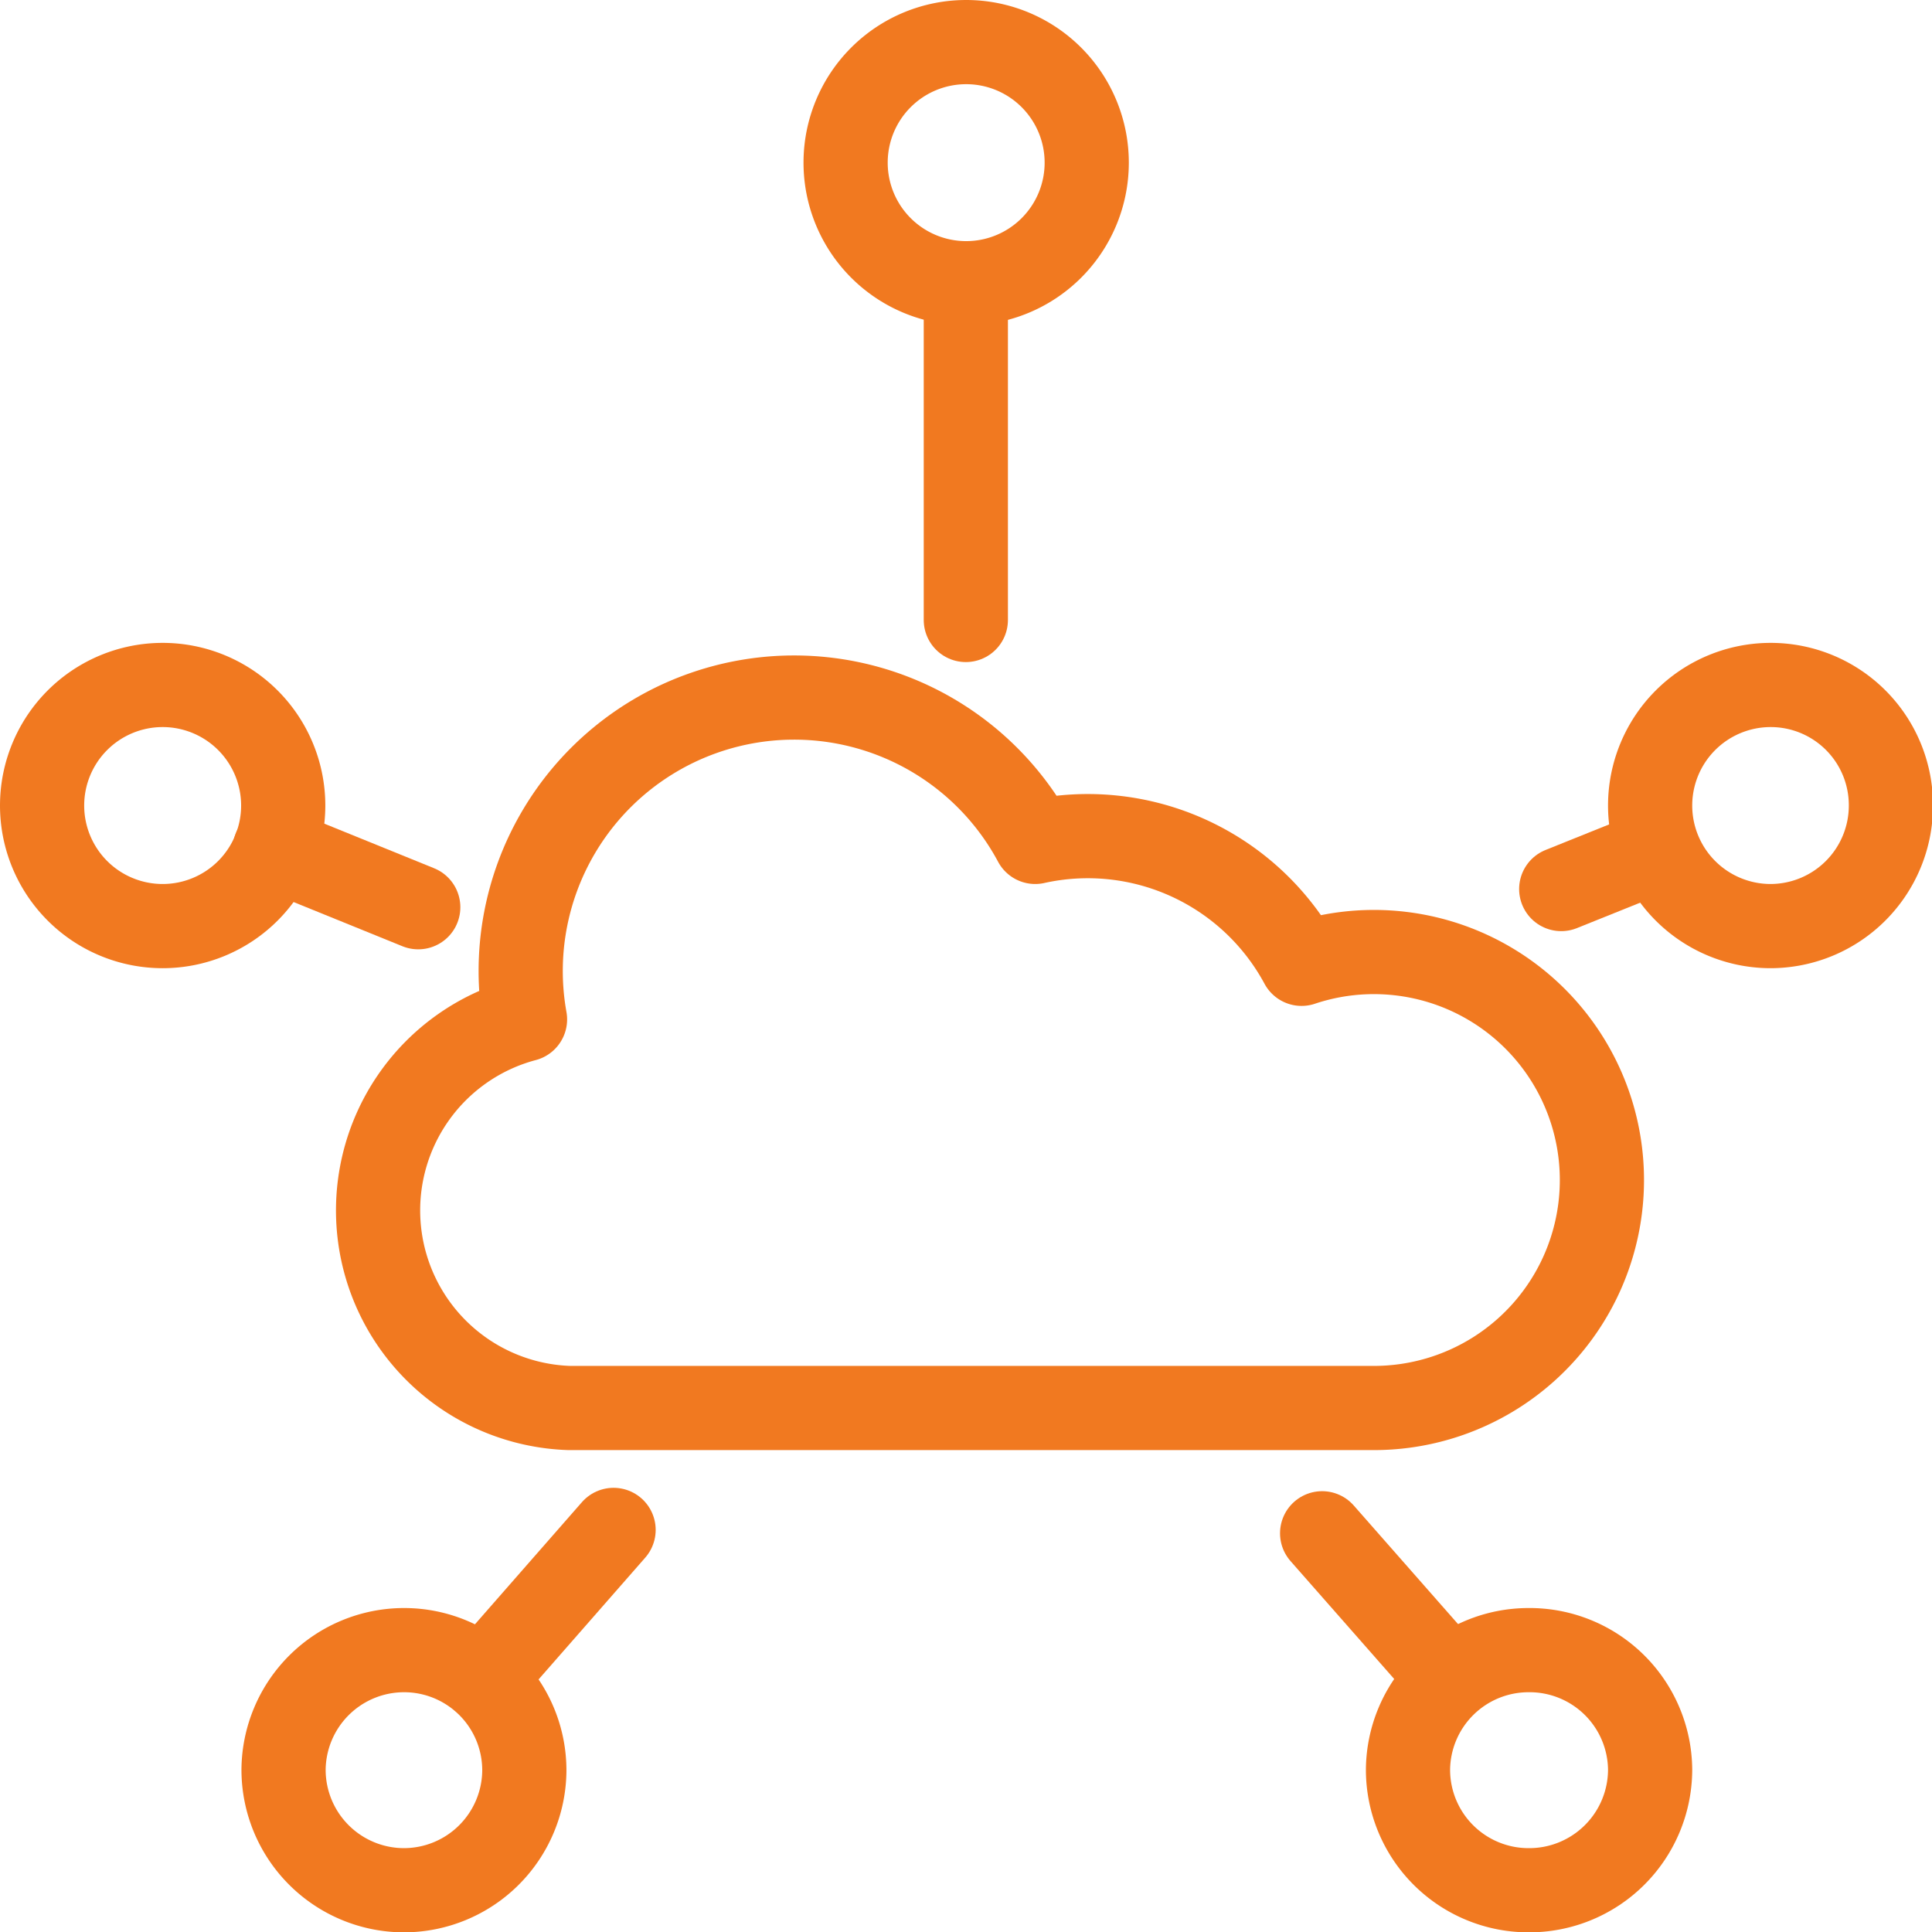
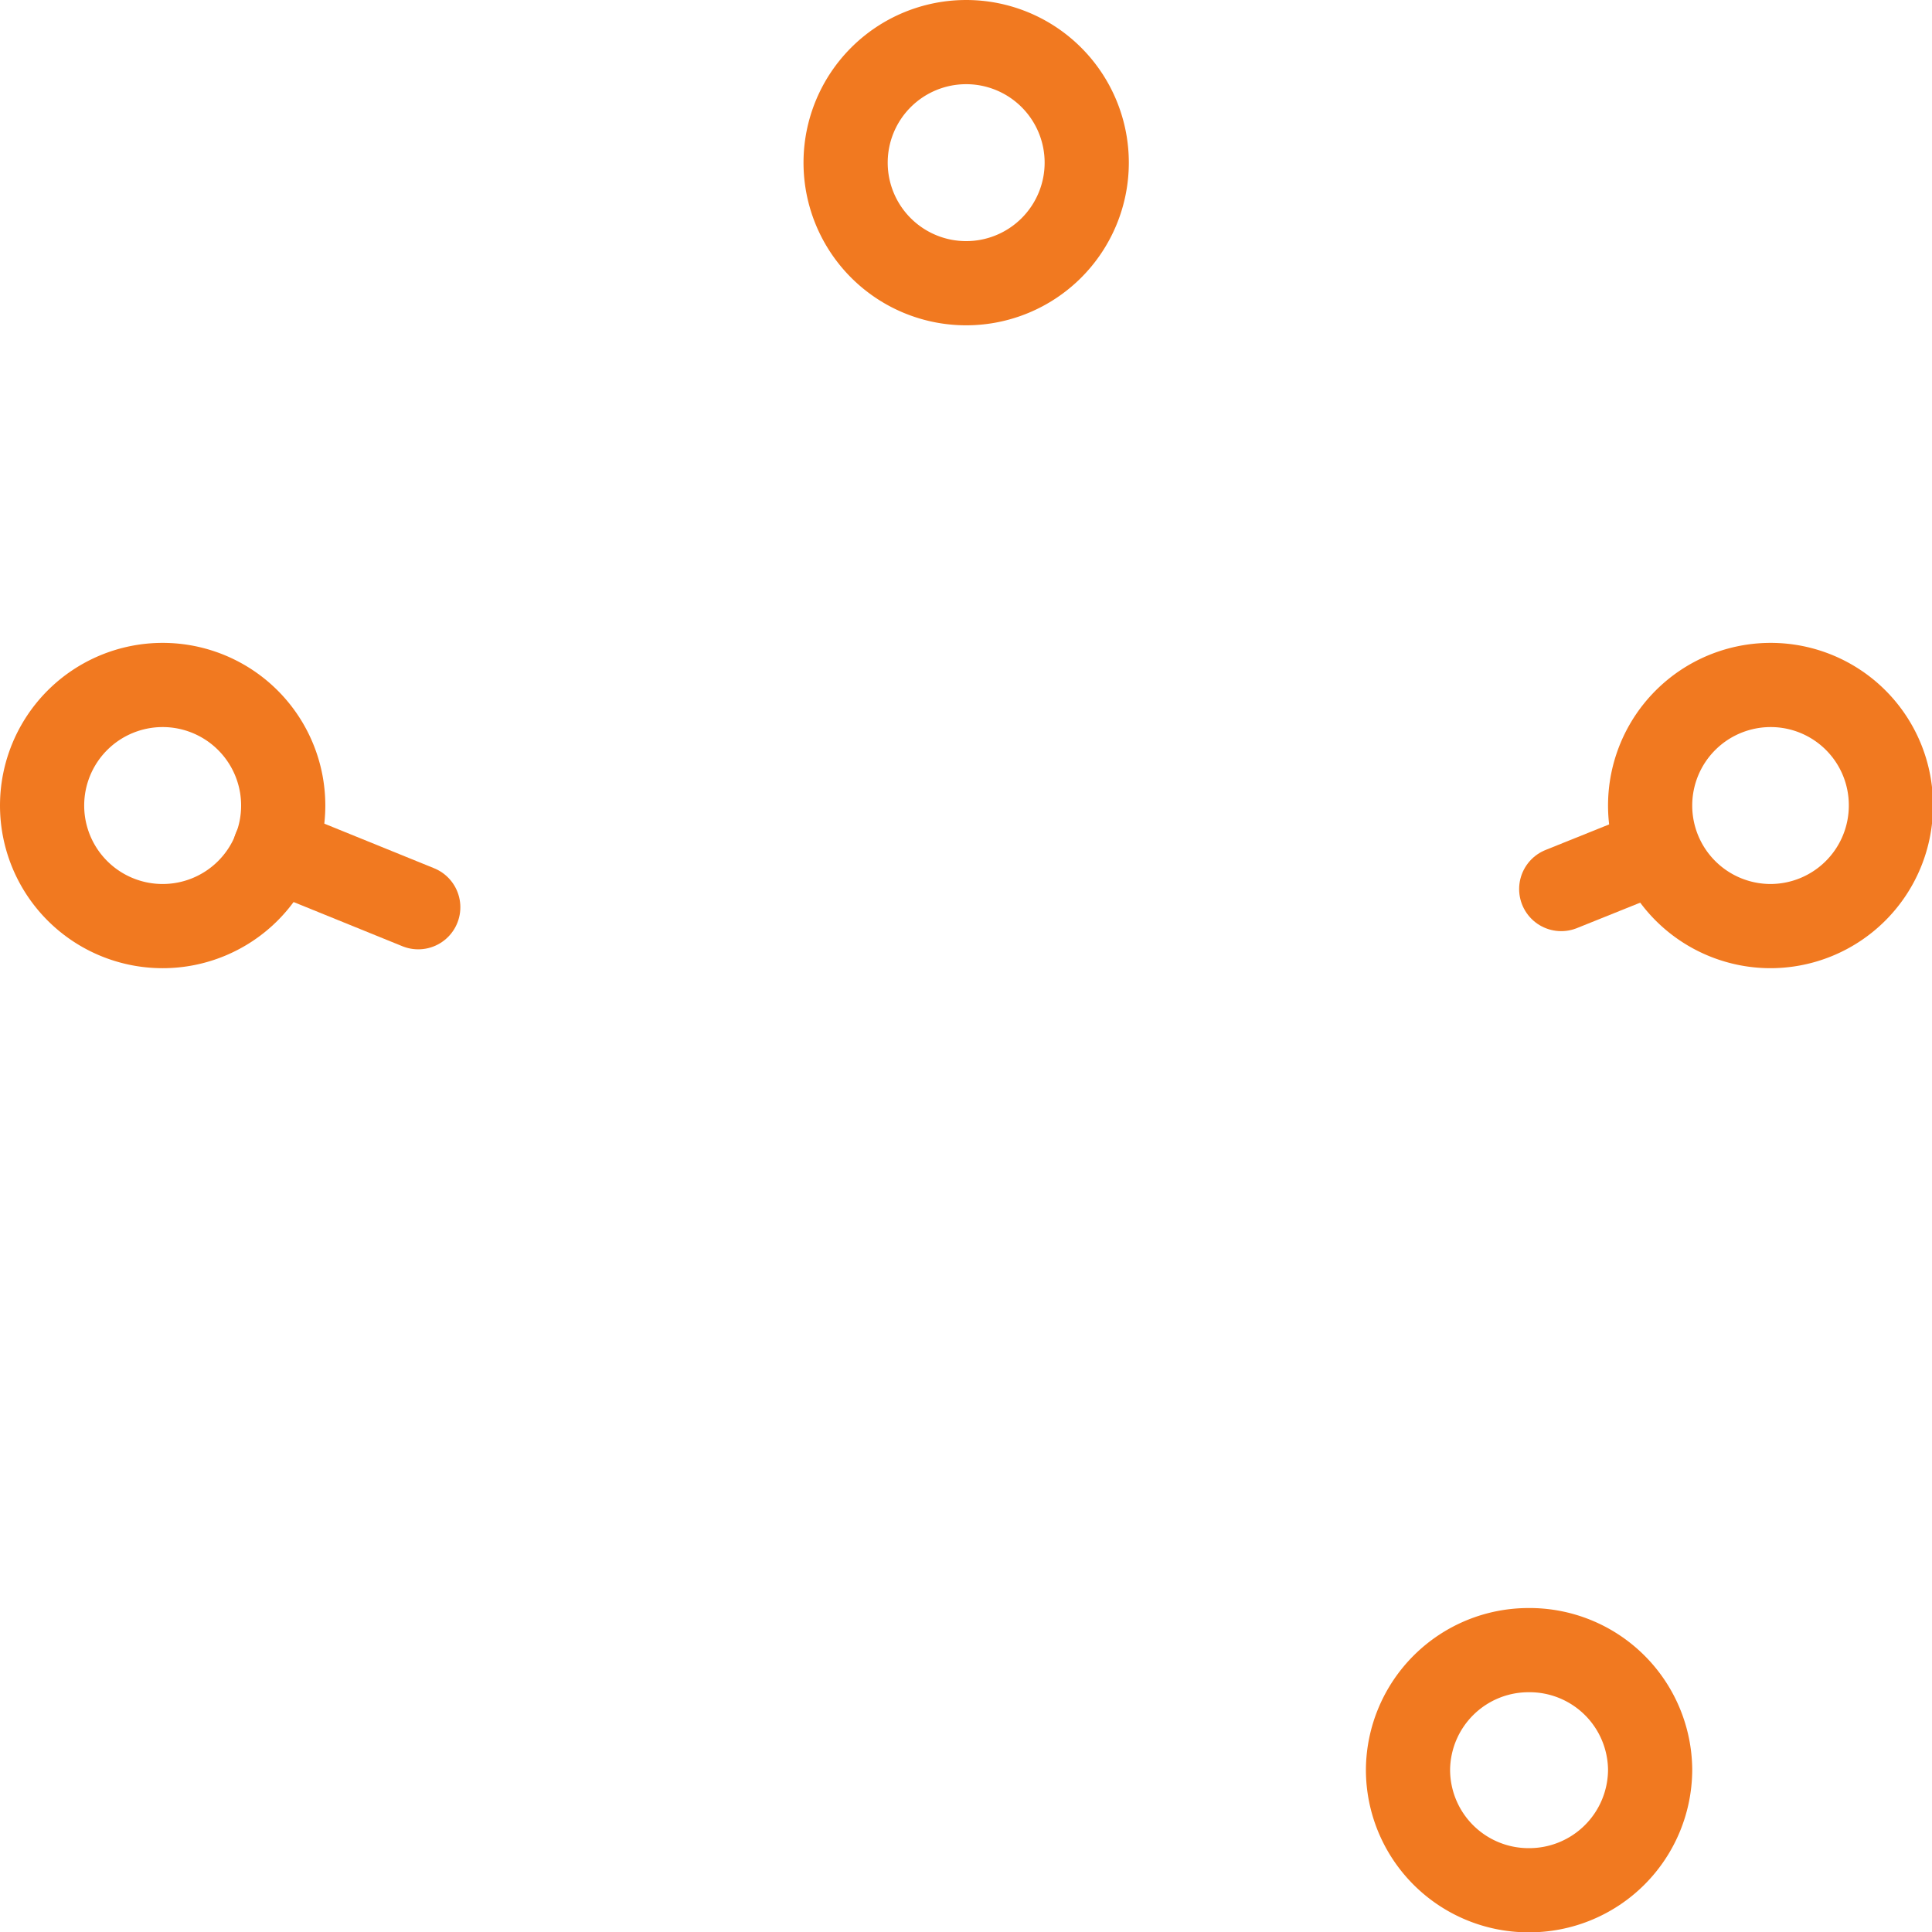
<svg xmlns="http://www.w3.org/2000/svg" viewBox="0 0 57.37 57.38">
  <defs>
    <style>.cls-1{fill:none;stroke:#f17920;stroke-linecap:round;stroke-linejoin:round;stroke-width:2.5px;}</style>
  </defs>
  <title>Asset 7</title>
  <g id="Layer_2" data-name="Layer 2">
    <g id="Layer_1-2" data-name="Layer 1">
-       <path class="cls-1" d="M38.65,28.62A7.21,7.21,0,0,0,30.74,25a8.12,8.12,0,0,0-15.15,5.27A5.87,5.87,0,0,0,16.9,41.81H40.76a6.77,6.77,0,1,0-2.11-13.19Z" />
      <path class="cls-1" d="M28.69,8.41h0a3.58,3.58,0,0,1-3.58-3.58h0a3.58,3.58,0,0,1,3.58-3.58h0a3.58,3.58,0,0,1,3.58,3.58h0A3.58,3.58,0,0,1,28.69,8.41Z" />
      <path class="cls-1" d="M4.83,27.5h0a3.58,3.58,0,0,1-3.58-3.58h0a3.58,3.58,0,0,1,3.58-3.58h0a3.58,3.58,0,0,1,3.58,3.58h0A3.58,3.58,0,0,1,4.83,27.5Z" />
      <path class="cls-1" d="M52.55,27.5h0A3.58,3.58,0,0,1,49,23.92h0a3.58,3.58,0,0,1,3.58-3.58h0a3.57,3.57,0,0,1,3.57,3.58h0A3.58,3.58,0,0,1,52.55,27.5Z" />
-       <path class="cls-1" d="M45.39,56.13h0a3.58,3.58,0,0,1-3.58-3.58h0A3.58,3.58,0,0,1,45.39,49h0A3.58,3.58,0,0,1,49,52.55h0A3.59,3.59,0,0,1,45.39,56.13Z" />
-       <path class="cls-1" d="M12,56.13h0a3.58,3.58,0,0,1-3.58-3.58h0A3.58,3.58,0,0,1,12,49h0a3.57,3.57,0,0,1,3.57,3.58h0A3.58,3.58,0,0,1,12,56.13Z" />
-       <line class="cls-1" x1="28.68" y1="18.41" x2="28.68" y2="8.41" />
+       <path class="cls-1" d="M45.39,56.13h0a3.58,3.58,0,0,1-3.58-3.58h0A3.58,3.58,0,0,1,45.39,49h0A3.58,3.58,0,0,1,49,52.55A3.59,3.59,0,0,1,45.39,56.13Z" />
      <line class="cls-1" x1="8.16" y1="25.21" x2="12.42" y2="26.94" />
      <line class="cls-1" x1="49.22" y1="25.25" x2="46.36" y2="26.4" />
-       <line class="cls-1" x1="39.26" y1="45.53" x2="43.05" y2="49.84" />
-       <line class="cls-1" x1="14.34" y1="49.86" x2="18.22" y2="45.43" />
    </g>
  </g>
</svg>